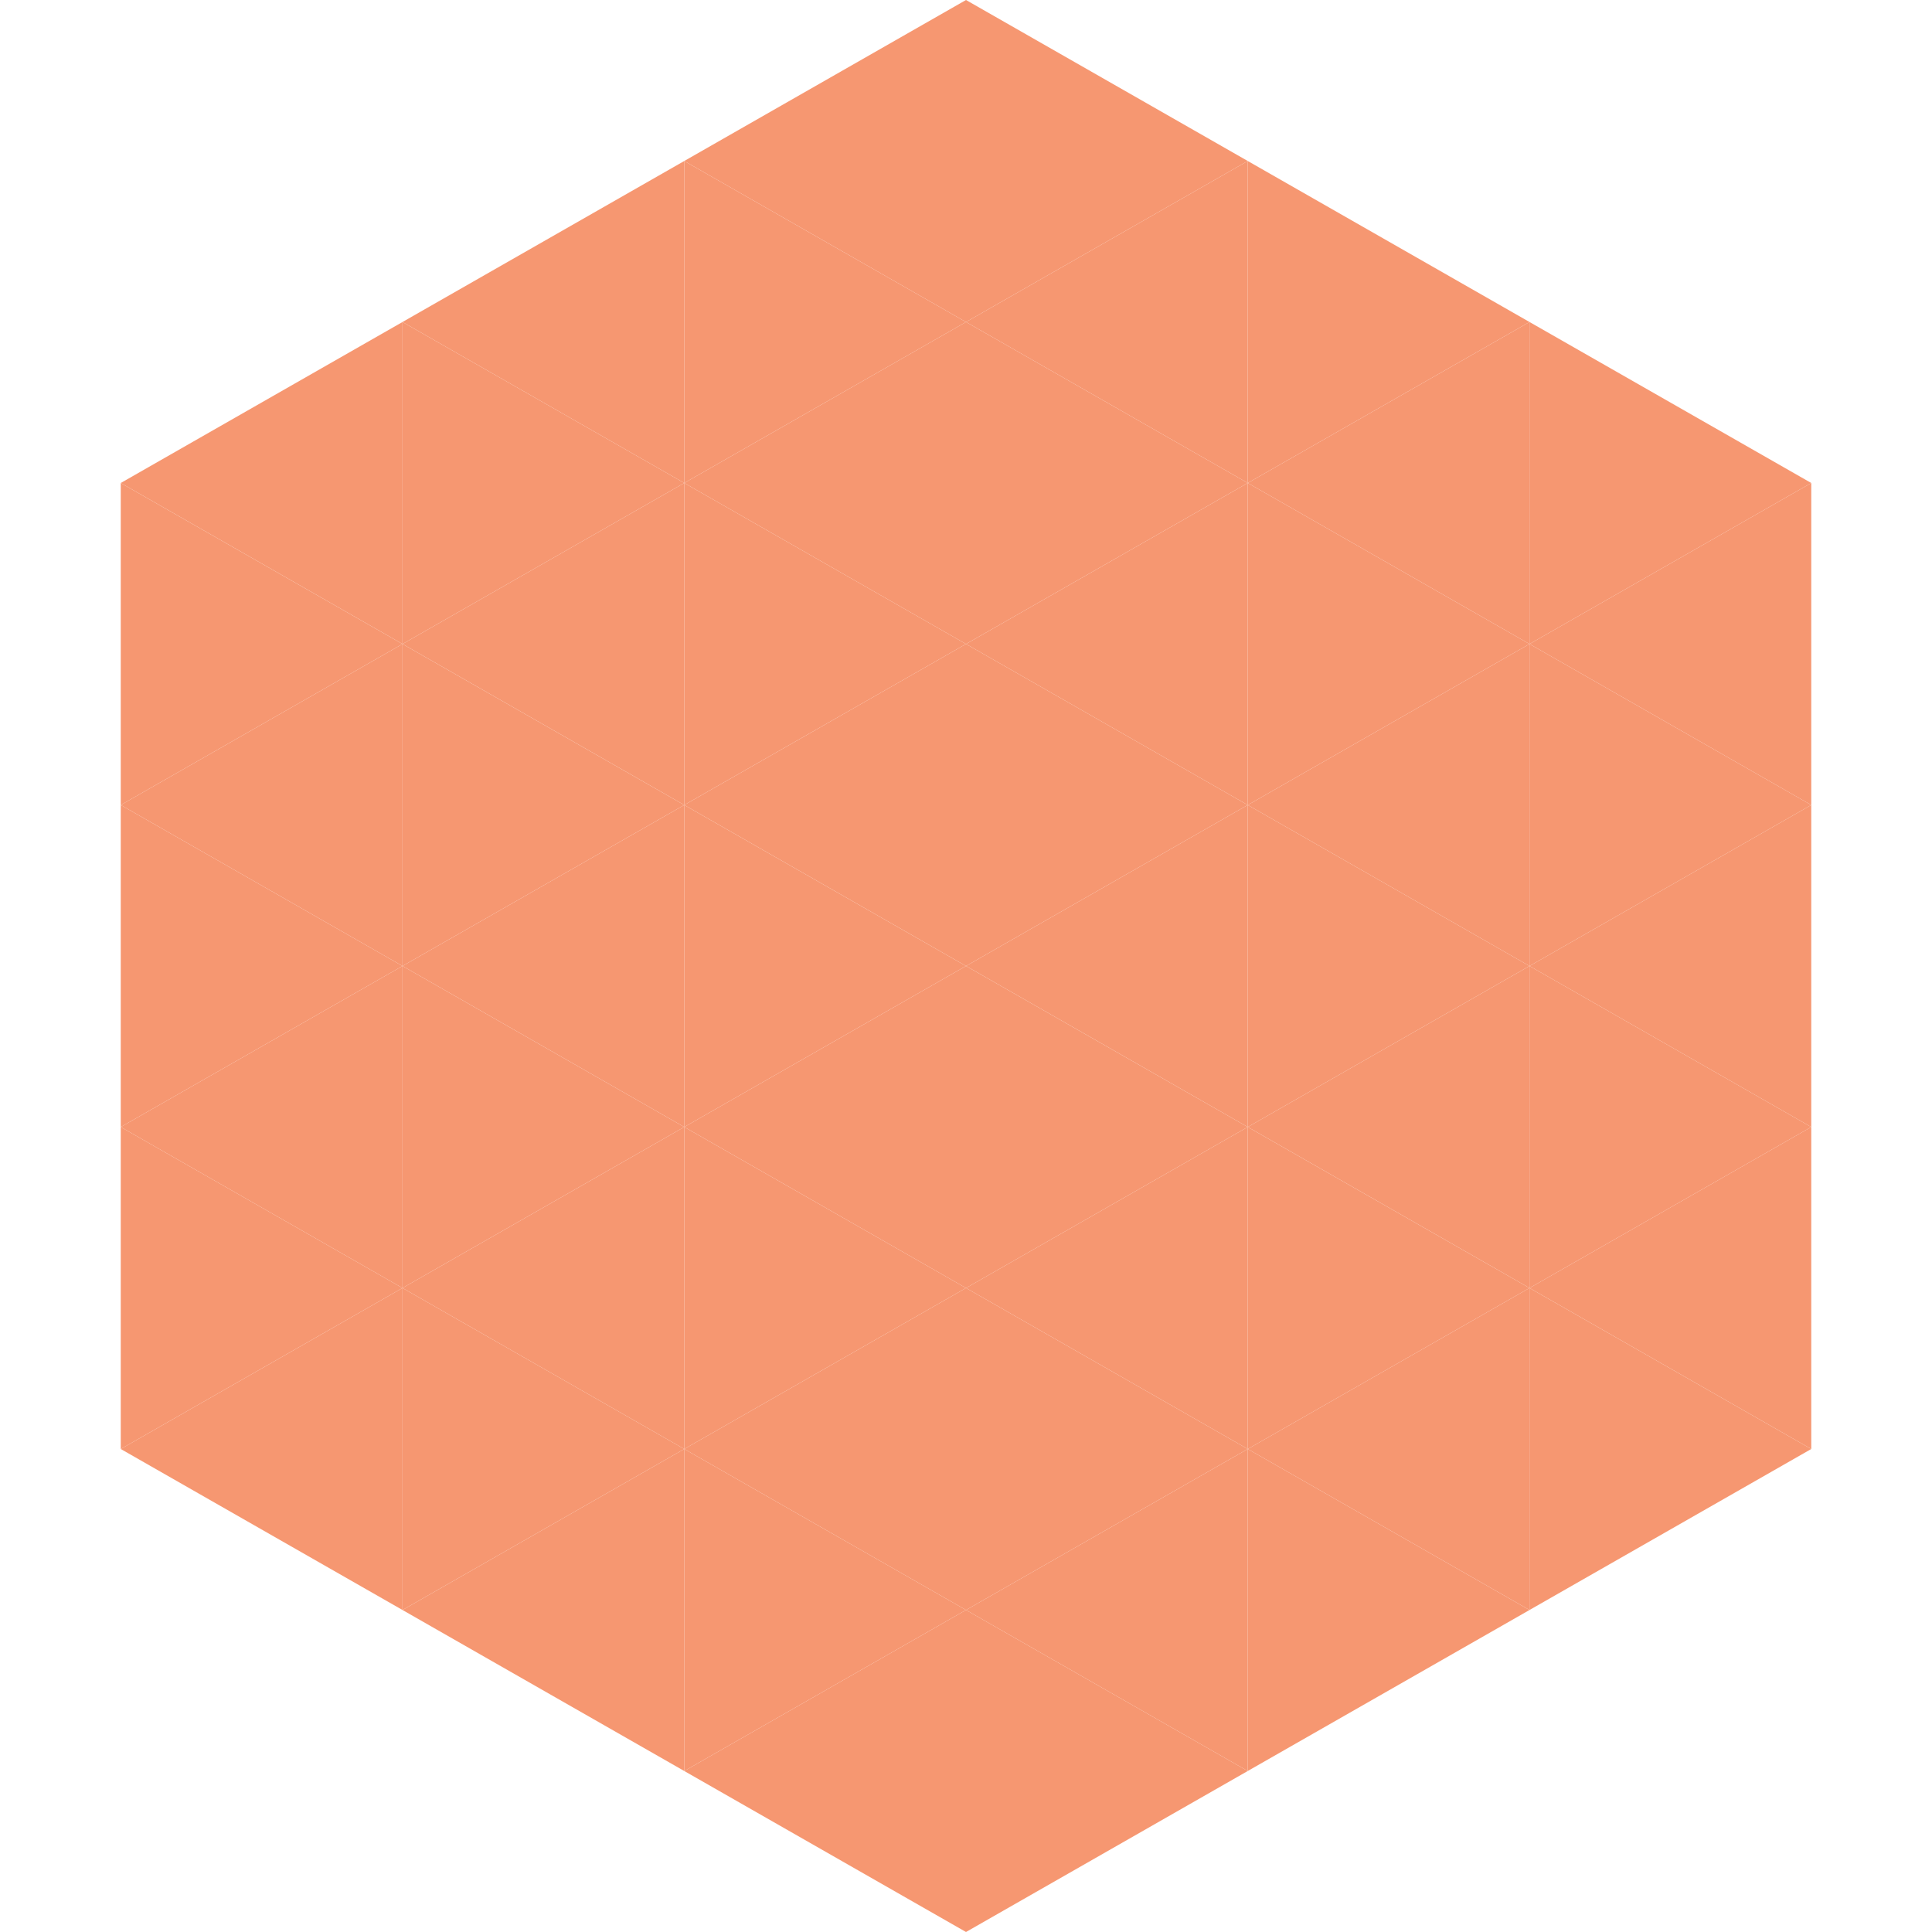
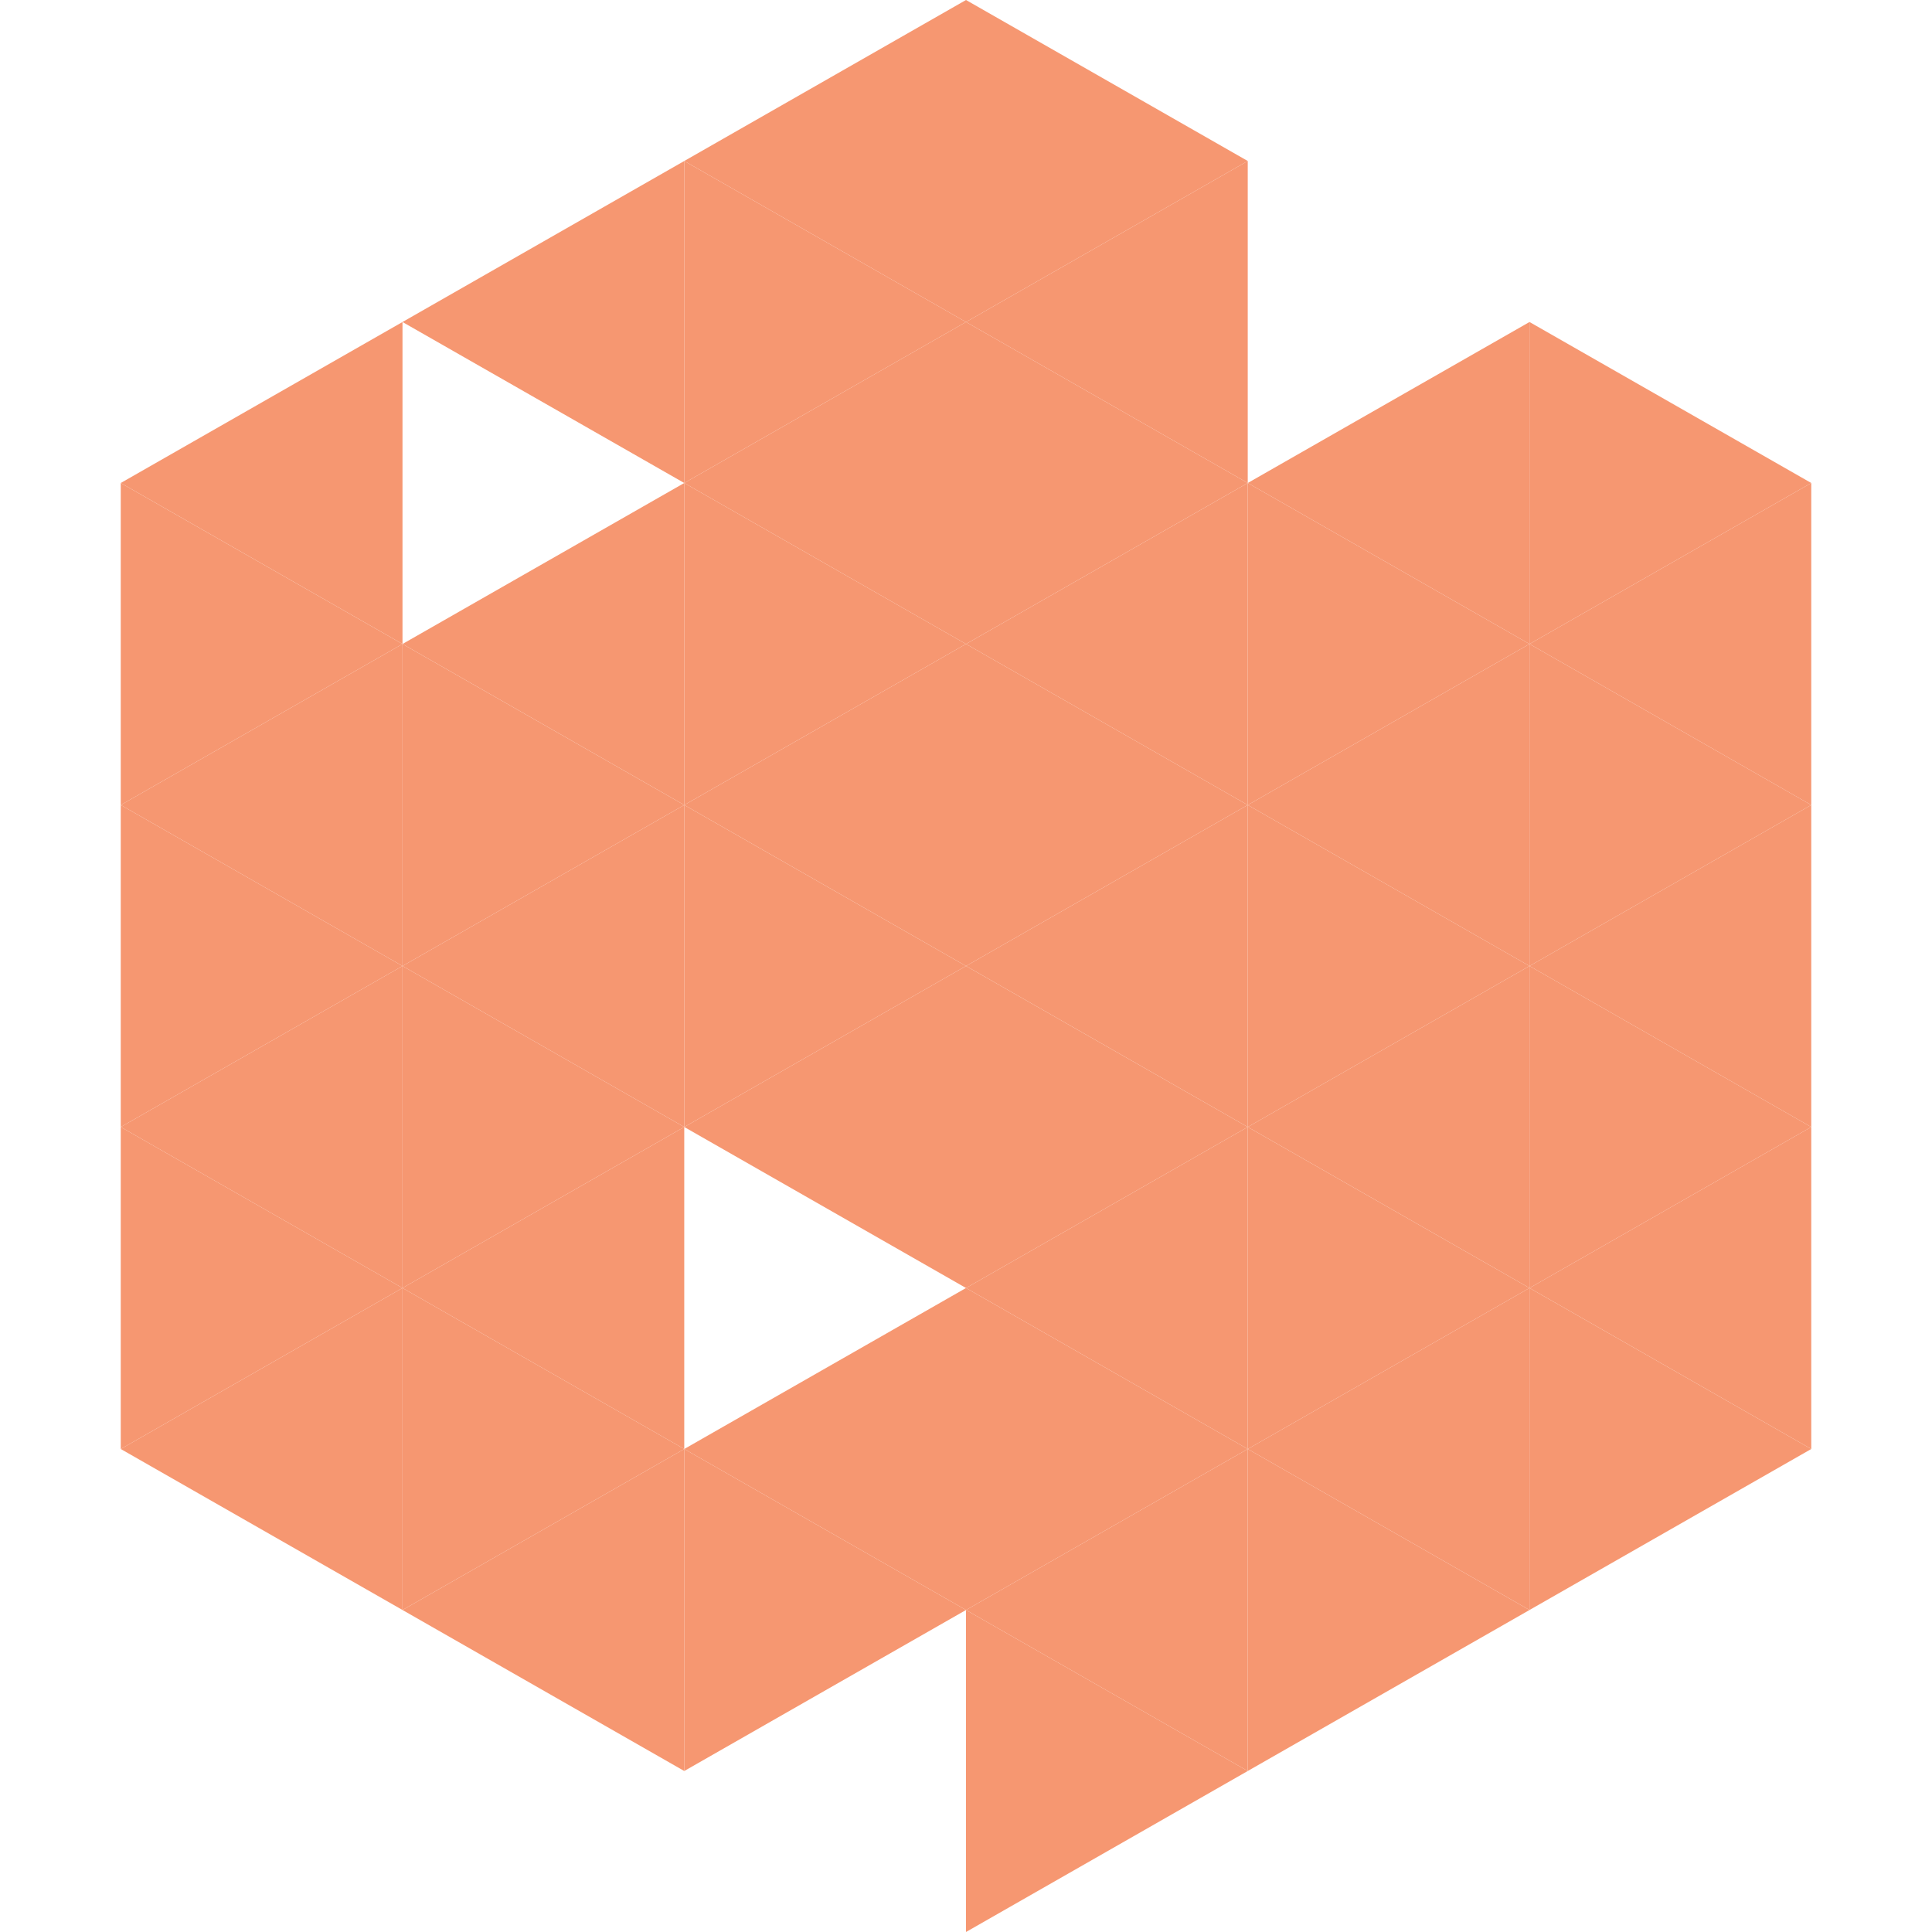
<svg xmlns="http://www.w3.org/2000/svg" width="240" height="240">
  <polygon points="50,40 15,60 50,80" style="fill:rgb(246,151,113)" />
  <polygon points="190,40 225,60 190,80" style="fill:rgb(246,151,113)" />
  <polygon points="15,60 50,80 15,100" style="fill:rgb(246,151,113)" />
  <polygon points="225,60 190,80 225,100" style="fill:rgb(246,151,113)" />
  <polygon points="50,80 15,100 50,120" style="fill:rgb(246,151,113)" />
  <polygon points="190,80 225,100 190,120" style="fill:rgb(246,151,113)" />
  <polygon points="15,100 50,120 15,140" style="fill:rgb(246,151,113)" />
  <polygon points="225,100 190,120 225,140" style="fill:rgb(246,151,113)" />
  <polygon points="50,120 15,140 50,160" style="fill:rgb(246,151,113)" />
  <polygon points="190,120 225,140 190,160" style="fill:rgb(246,151,113)" />
  <polygon points="15,140 50,160 15,180" style="fill:rgb(246,151,113)" />
  <polygon points="225,140 190,160 225,180" style="fill:rgb(246,151,113)" />
  <polygon points="50,160 15,180 50,200" style="fill:rgb(246,151,113)" />
  <polygon points="190,160 225,180 190,200" style="fill:rgb(246,151,113)" />
  <polygon points="15,180 50,200 15,220" style="fill:rgb(255,255,255); fill-opacity:0" />
  <polygon points="225,180 190,200 225,220" style="fill:rgb(255,255,255); fill-opacity:0" />
  <polygon points="50,0 85,20 50,40" style="fill:rgb(255,255,255); fill-opacity:0" />
  <polygon points="190,0 155,20 190,40" style="fill:rgb(255,255,255); fill-opacity:0" />
  <polygon points="85,20 50,40 85,60" style="fill:rgb(246,151,113)" />
-   <polygon points="155,20 190,40 155,60" style="fill:rgb(246,151,113)" />
-   <polygon points="50,40 85,60 50,80" style="fill:rgb(246,151,113)" />
  <polygon points="190,40 155,60 190,80" style="fill:rgb(246,151,113)" />
  <polygon points="85,60 50,80 85,100" style="fill:rgb(246,151,113)" />
  <polygon points="155,60 190,80 155,100" style="fill:rgb(246,151,113)" />
  <polygon points="50,80 85,100 50,120" style="fill:rgb(246,151,113)" />
  <polygon points="190,80 155,100 190,120" style="fill:rgb(246,151,113)" />
  <polygon points="85,100 50,120 85,140" style="fill:rgb(246,151,113)" />
  <polygon points="155,100 190,120 155,140" style="fill:rgb(246,151,113)" />
  <polygon points="50,120 85,140 50,160" style="fill:rgb(246,151,113)" />
  <polygon points="190,120 155,140 190,160" style="fill:rgb(246,151,113)" />
  <polygon points="85,140 50,160 85,180" style="fill:rgb(246,151,113)" />
  <polygon points="155,140 190,160 155,180" style="fill:rgb(246,151,113)" />
  <polygon points="50,160 85,180 50,200" style="fill:rgb(246,151,113)" />
  <polygon points="190,160 155,180 190,200" style="fill:rgb(246,151,113)" />
  <polygon points="85,180 50,200 85,220" style="fill:rgb(246,151,113)" />
  <polygon points="155,180 190,200 155,220" style="fill:rgb(246,151,113)" />
  <polygon points="120,0 85,20 120,40" style="fill:rgb(246,151,113)" />
  <polygon points="120,0 155,20 120,40" style="fill:rgb(246,151,113)" />
  <polygon points="85,20 120,40 85,60" style="fill:rgb(246,151,113)" />
  <polygon points="155,20 120,40 155,60" style="fill:rgb(246,151,113)" />
  <polygon points="120,40 85,60 120,80" style="fill:rgb(246,151,113)" />
  <polygon points="120,40 155,60 120,80" style="fill:rgb(246,151,113)" />
  <polygon points="85,60 120,80 85,100" style="fill:rgb(246,151,113)" />
  <polygon points="155,60 120,80 155,100" style="fill:rgb(246,151,113)" />
  <polygon points="120,80 85,100 120,120" style="fill:rgb(246,151,113)" />
  <polygon points="120,80 155,100 120,120" style="fill:rgb(246,151,113)" />
  <polygon points="85,100 120,120 85,140" style="fill:rgb(246,151,113)" />
  <polygon points="155,100 120,120 155,140" style="fill:rgb(246,151,113)" />
  <polygon points="120,120 85,140 120,160" style="fill:rgb(246,151,113)" />
  <polygon points="120,120 155,140 120,160" style="fill:rgb(246,151,113)" />
-   <polygon points="85,140 120,160 85,180" style="fill:rgb(246,151,113)" />
  <polygon points="155,140 120,160 155,180" style="fill:rgb(246,151,113)" />
  <polygon points="120,160 85,180 120,200" style="fill:rgb(246,151,113)" />
  <polygon points="120,160 155,180 120,200" style="fill:rgb(246,151,113)" />
  <polygon points="85,180 120,200 85,220" style="fill:rgb(246,151,113)" />
  <polygon points="155,180 120,200 155,220" style="fill:rgb(246,151,113)" />
-   <polygon points="120,200 85,220 120,240" style="fill:rgb(246,151,113)" />
  <polygon points="120,200 155,220 120,240" style="fill:rgb(246,151,113)" />
  <polygon points="85,220 120,240 85,260" style="fill:rgb(255,255,255); fill-opacity:0" />
  <polygon points="155,220 120,240 155,260" style="fill:rgb(255,255,255); fill-opacity:0" />
</svg>